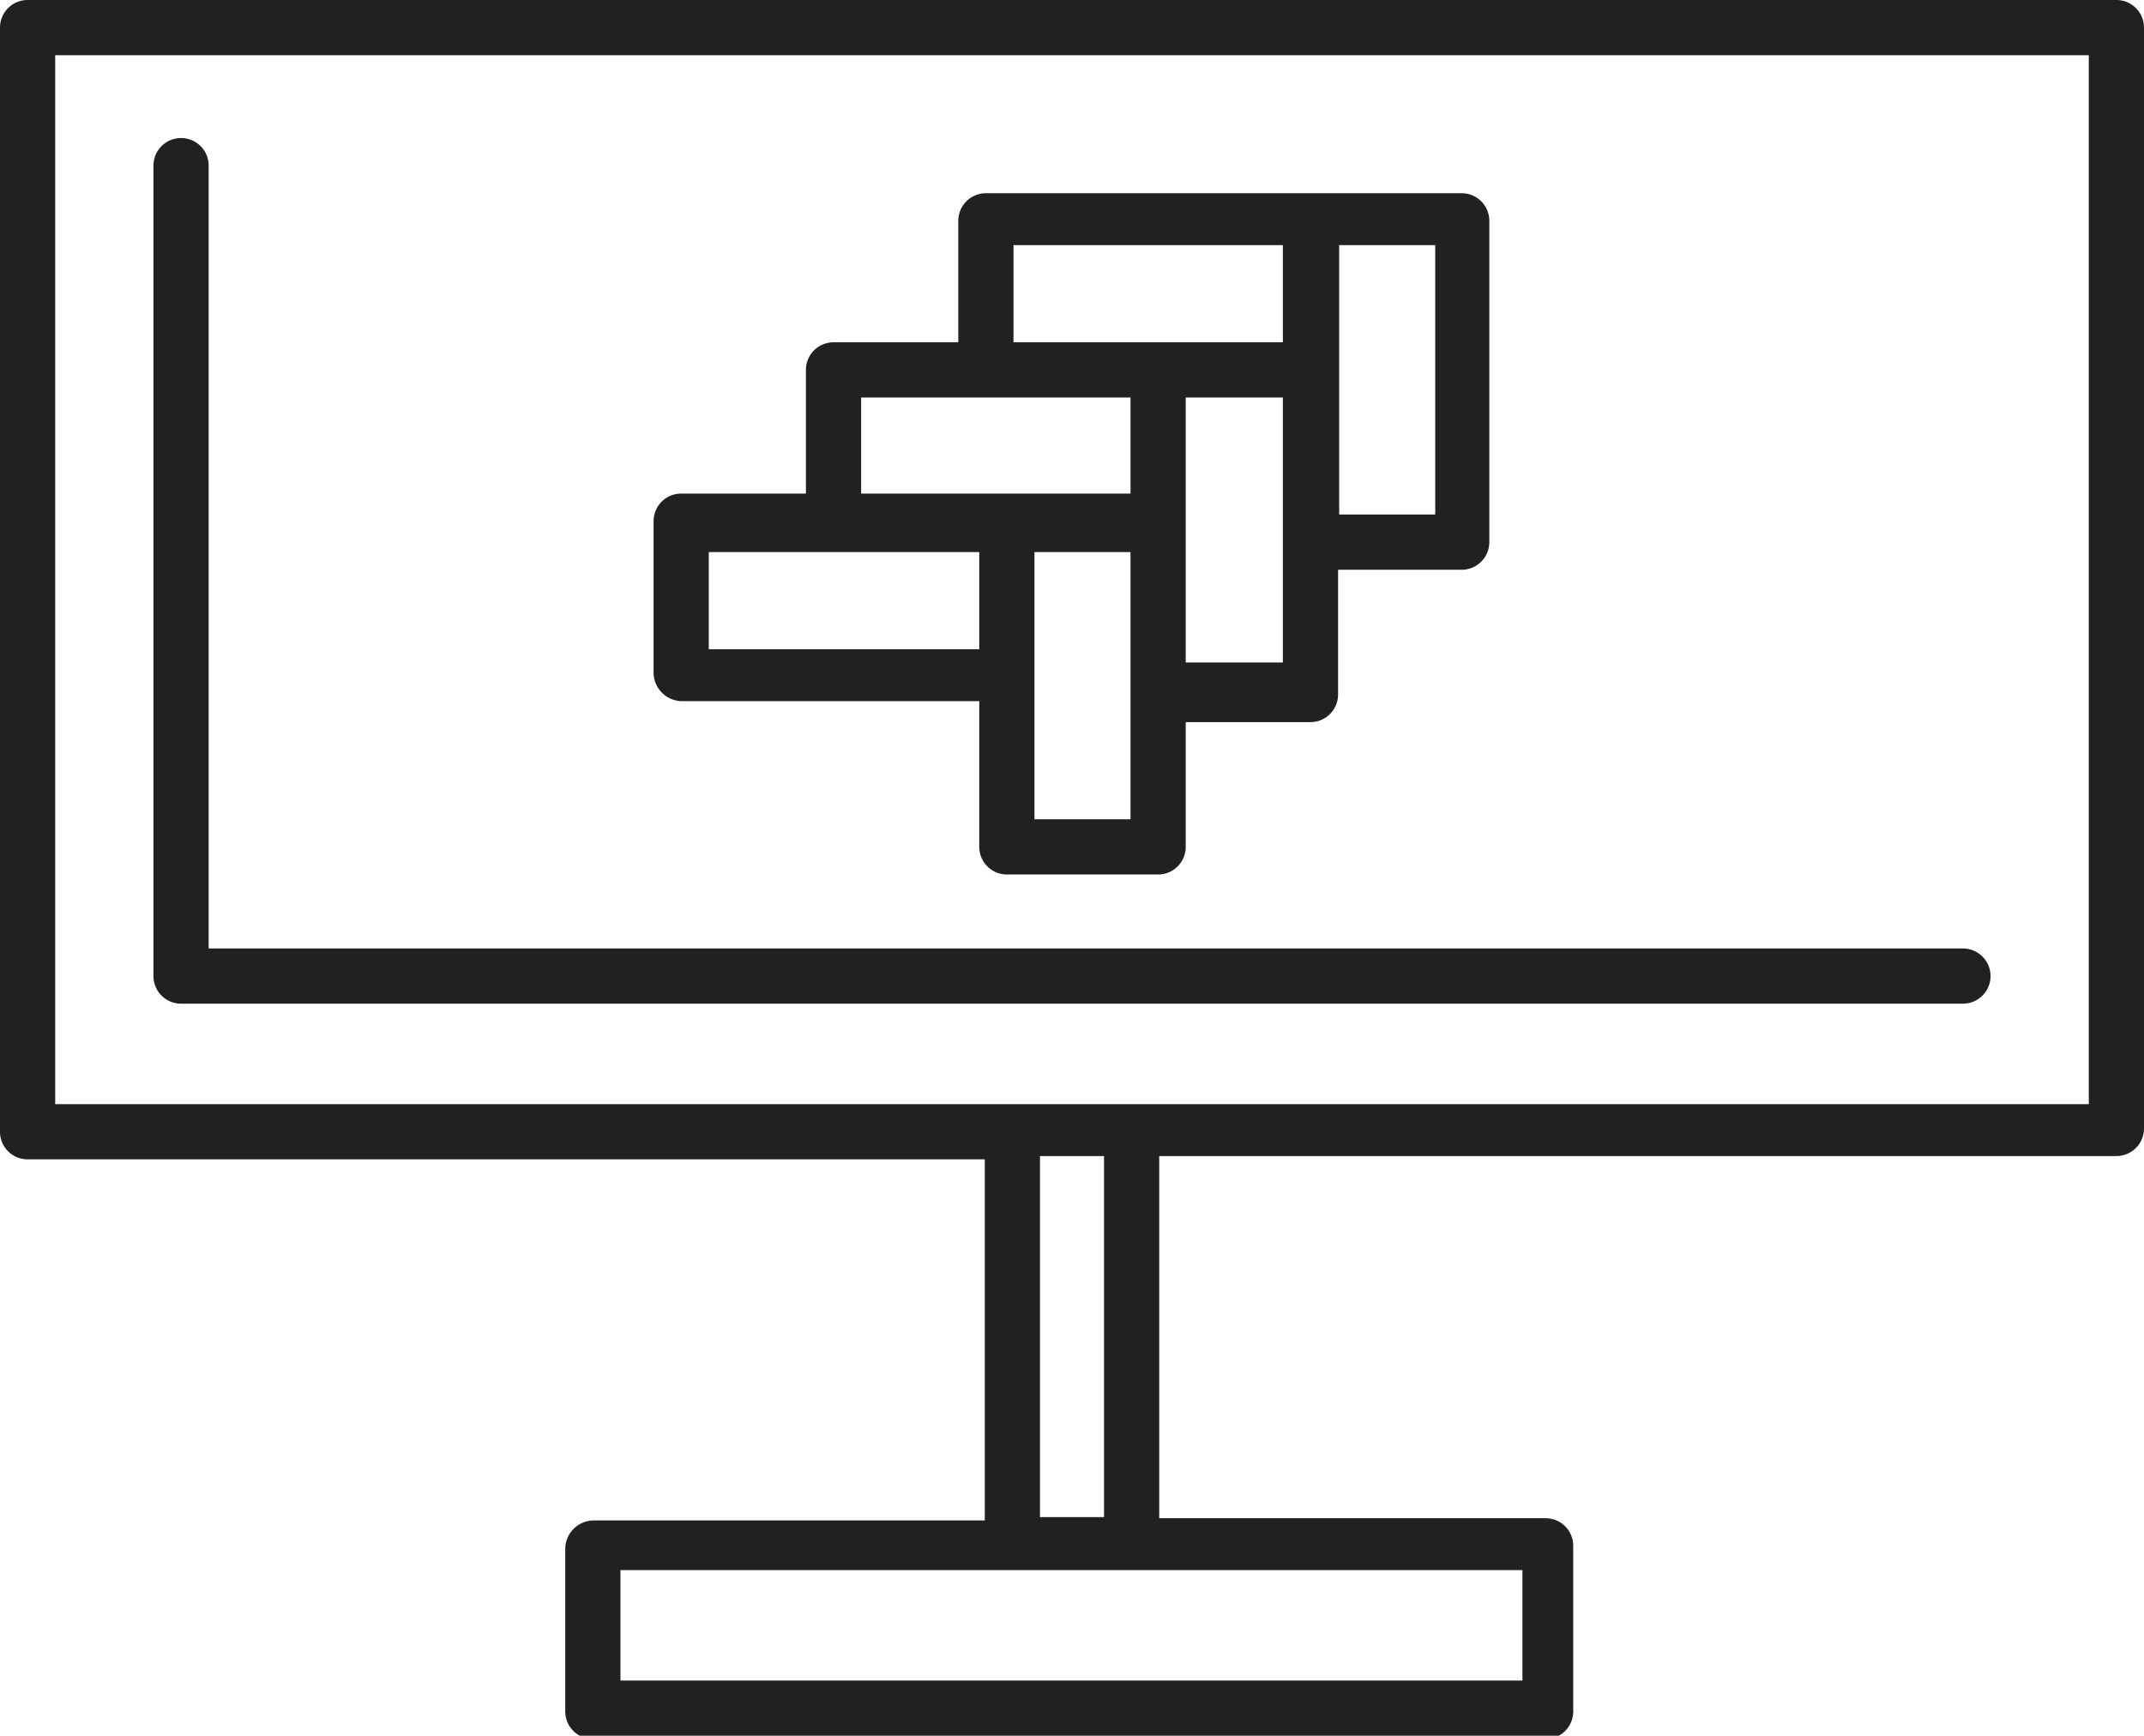
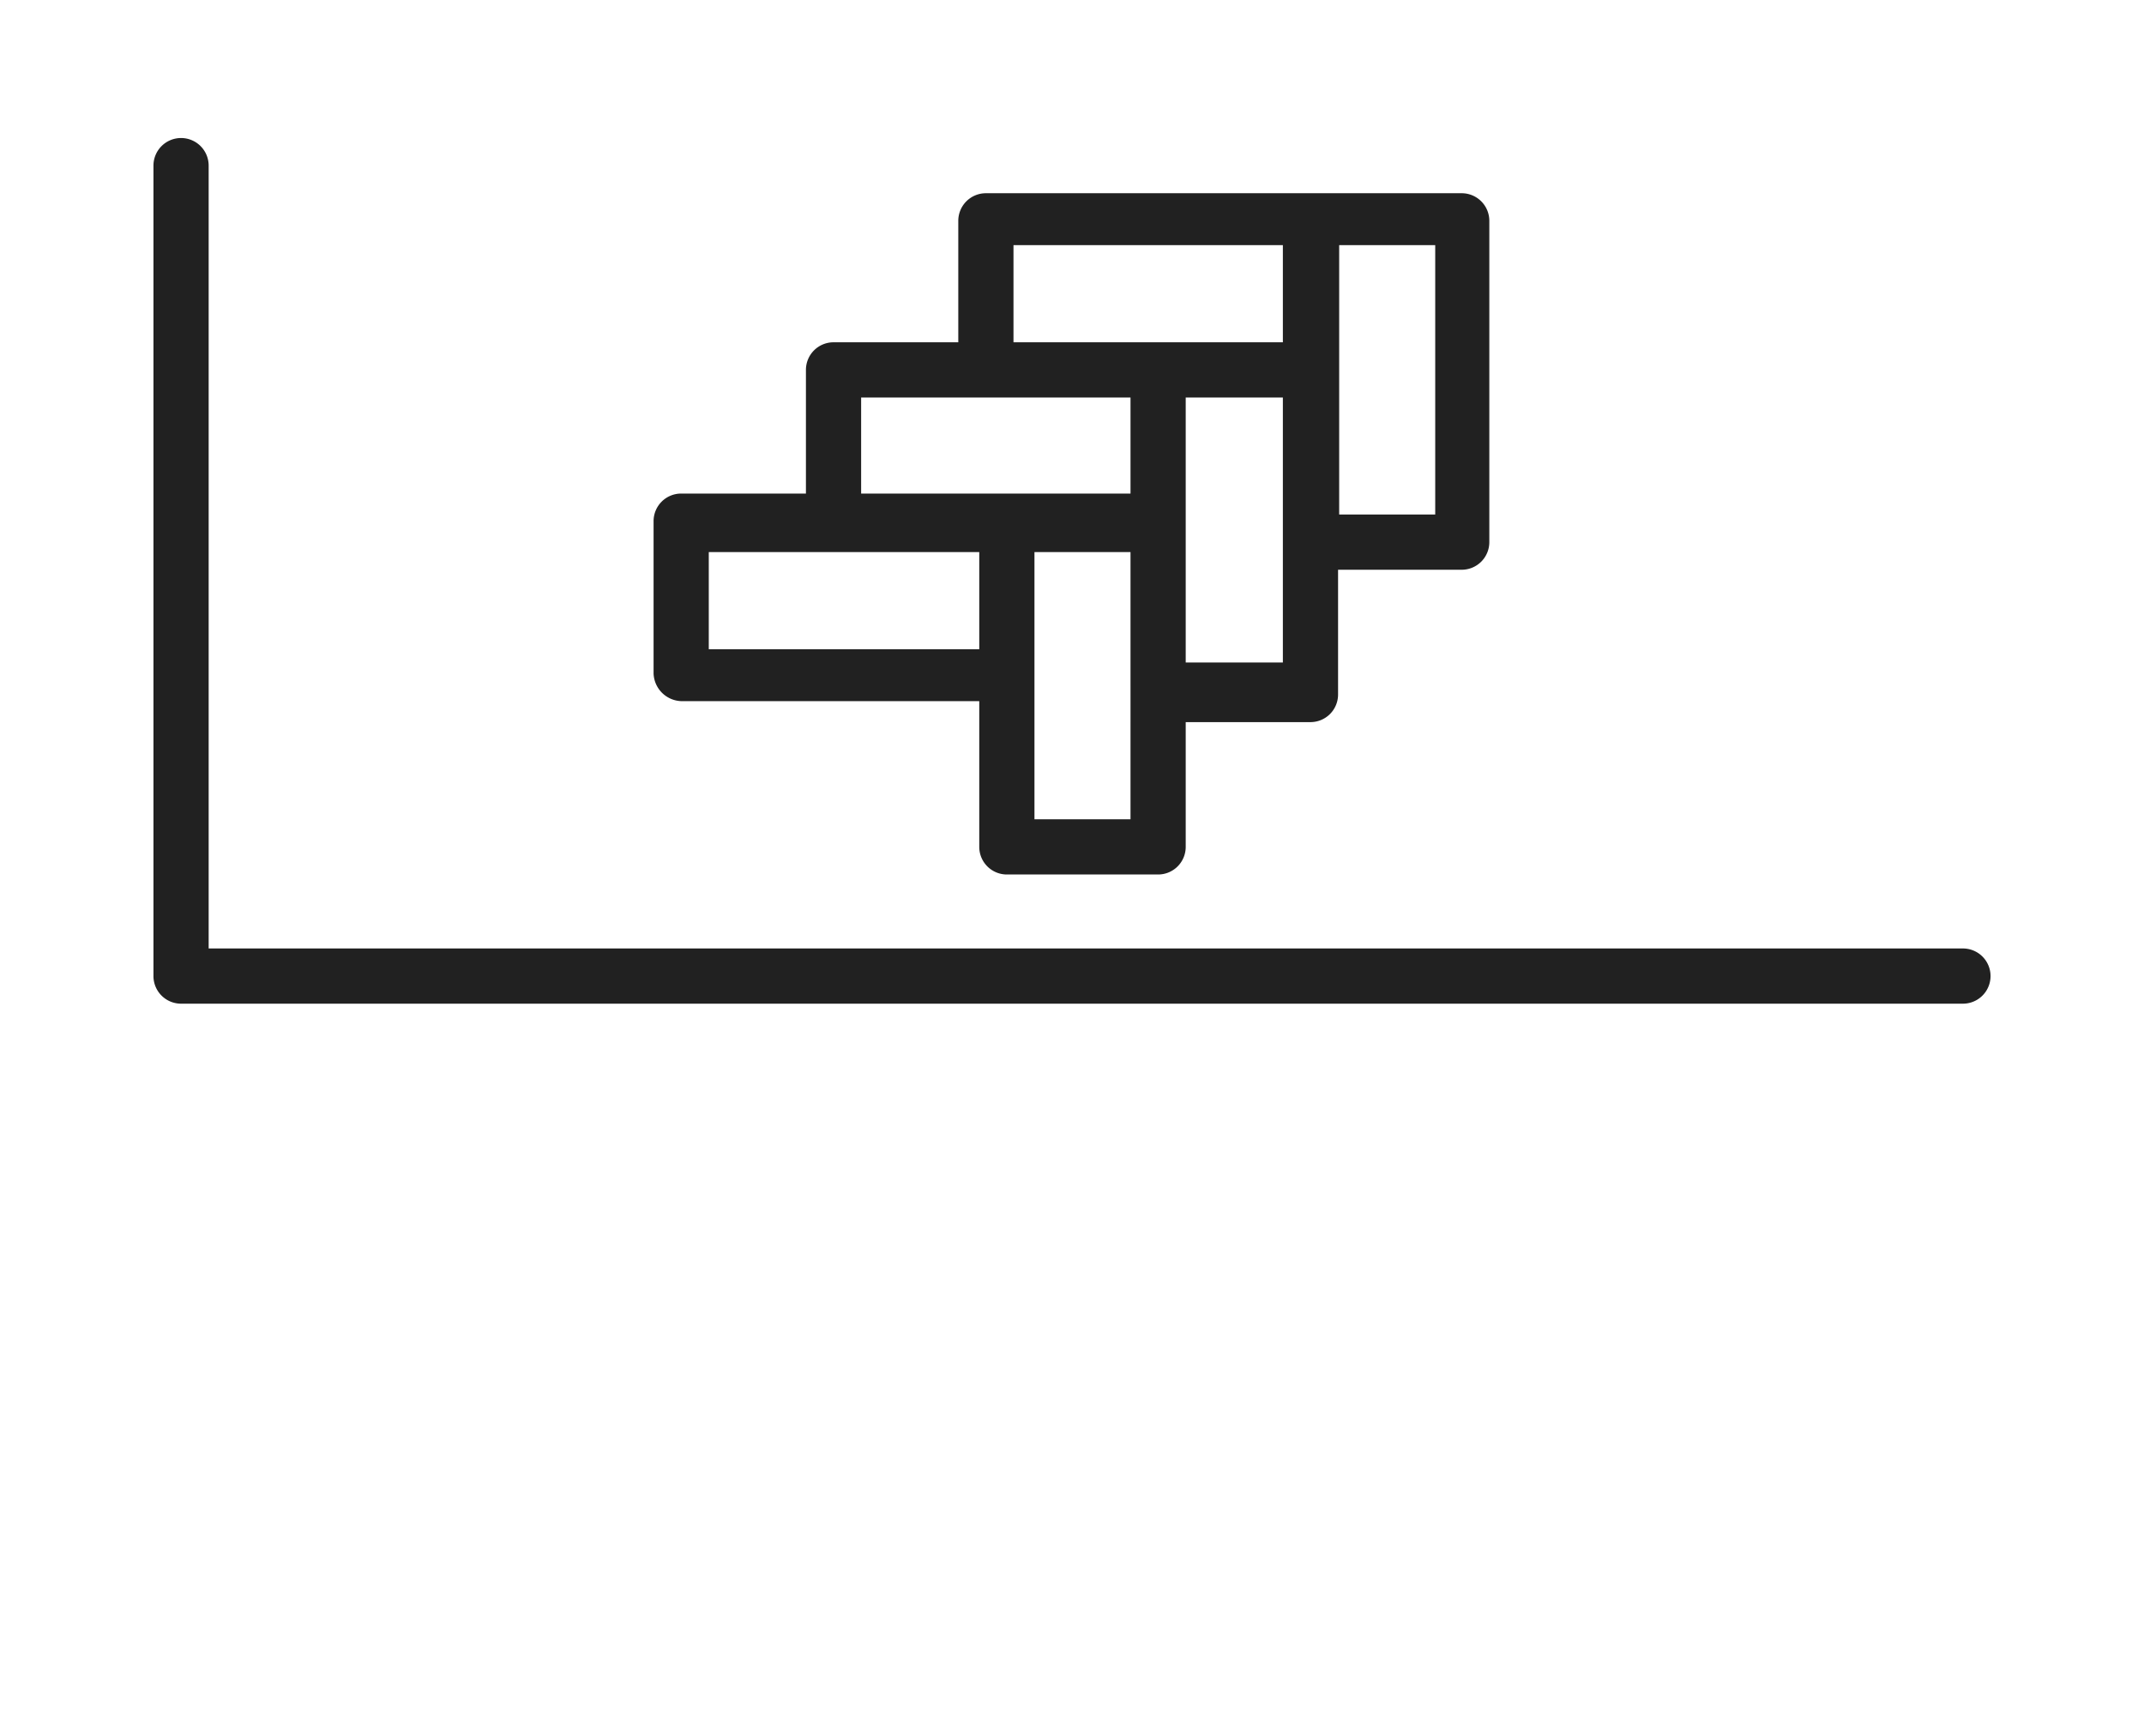
<svg xmlns="http://www.w3.org/2000/svg" viewBox="0 0 19.42 15.72">
  <defs>
    <style>.cls-1{fill:#212121;}</style>
  </defs>
  <g id="Layer_2" data-name="Layer 2">
    <g id="Réteg_1" data-name="Réteg 1">
-       <path class="cls-1" d="M19.17,0H.25A.25.25,0,0,0,0,.25v10a.25.25,0,0,0,.25.25H8.92v3.27H5.37a.26.26,0,0,0-.25.25v1.48a.25.25,0,0,0,.25.25H14a.25.25,0,0,0,.25-.25V14a.25.25,0,0,0-.25-.25H10.5V10.47h8.67a.25.25,0,0,0,.25-.25V.25A.25.25,0,0,0,19.17,0ZM13.79,15.22H5.62v-1h8.17ZM10,13.74H9.42V10.47H10ZM18.92,10H.5V.5H18.92Z" />
      <path class="cls-1" d="M6.17,6.35h2.7V7.67a.25.25,0,0,0,.25.25h1.37a.25.25,0,0,0,.25-.25V6.54h1.13a.25.25,0,0,0,.25-.25V5.16h1.12a.25.25,0,0,0,.25-.25V2a.25.25,0,0,0-.25-.25H8.93A.25.25,0,0,0,8.68,2V3.1H7.55a.25.25,0,0,0-.25.25V4.47H6.17a.25.25,0,0,0-.25.25V6.1A.26.26,0,0,0,6.17,6.35Zm4.07,1.07H9.37V5h.87V7.42ZM11.62,6h-.88V4.72h0V3.6h.88V6ZM13,4.66h-.87V2.22H13ZM9.18,2.22h2.44V3.1H9.18ZM7.8,3.6h2.44v.87H7.8ZM6.42,5H8.87v.88H6.42Z" />
-       <path class="cls-1" d="M1.64,9.09H17.78a.25.25,0,0,0,0-.5H1.89V1.5a.25.25,0,0,0-.25-.25.25.25,0,0,0-.25.25V8.84A.25.25,0,0,0,1.64,9.09Z" />
+       <path class="cls-1" d="M1.64,9.09H17.78a.25.25,0,0,0,0-.5H1.89V1.5a.25.25,0,0,0-.25-.25.25.25,0,0,0-.25.25V8.84A.25.25,0,0,0,1.64,9.09" />
    </g>
  </g>
</svg>